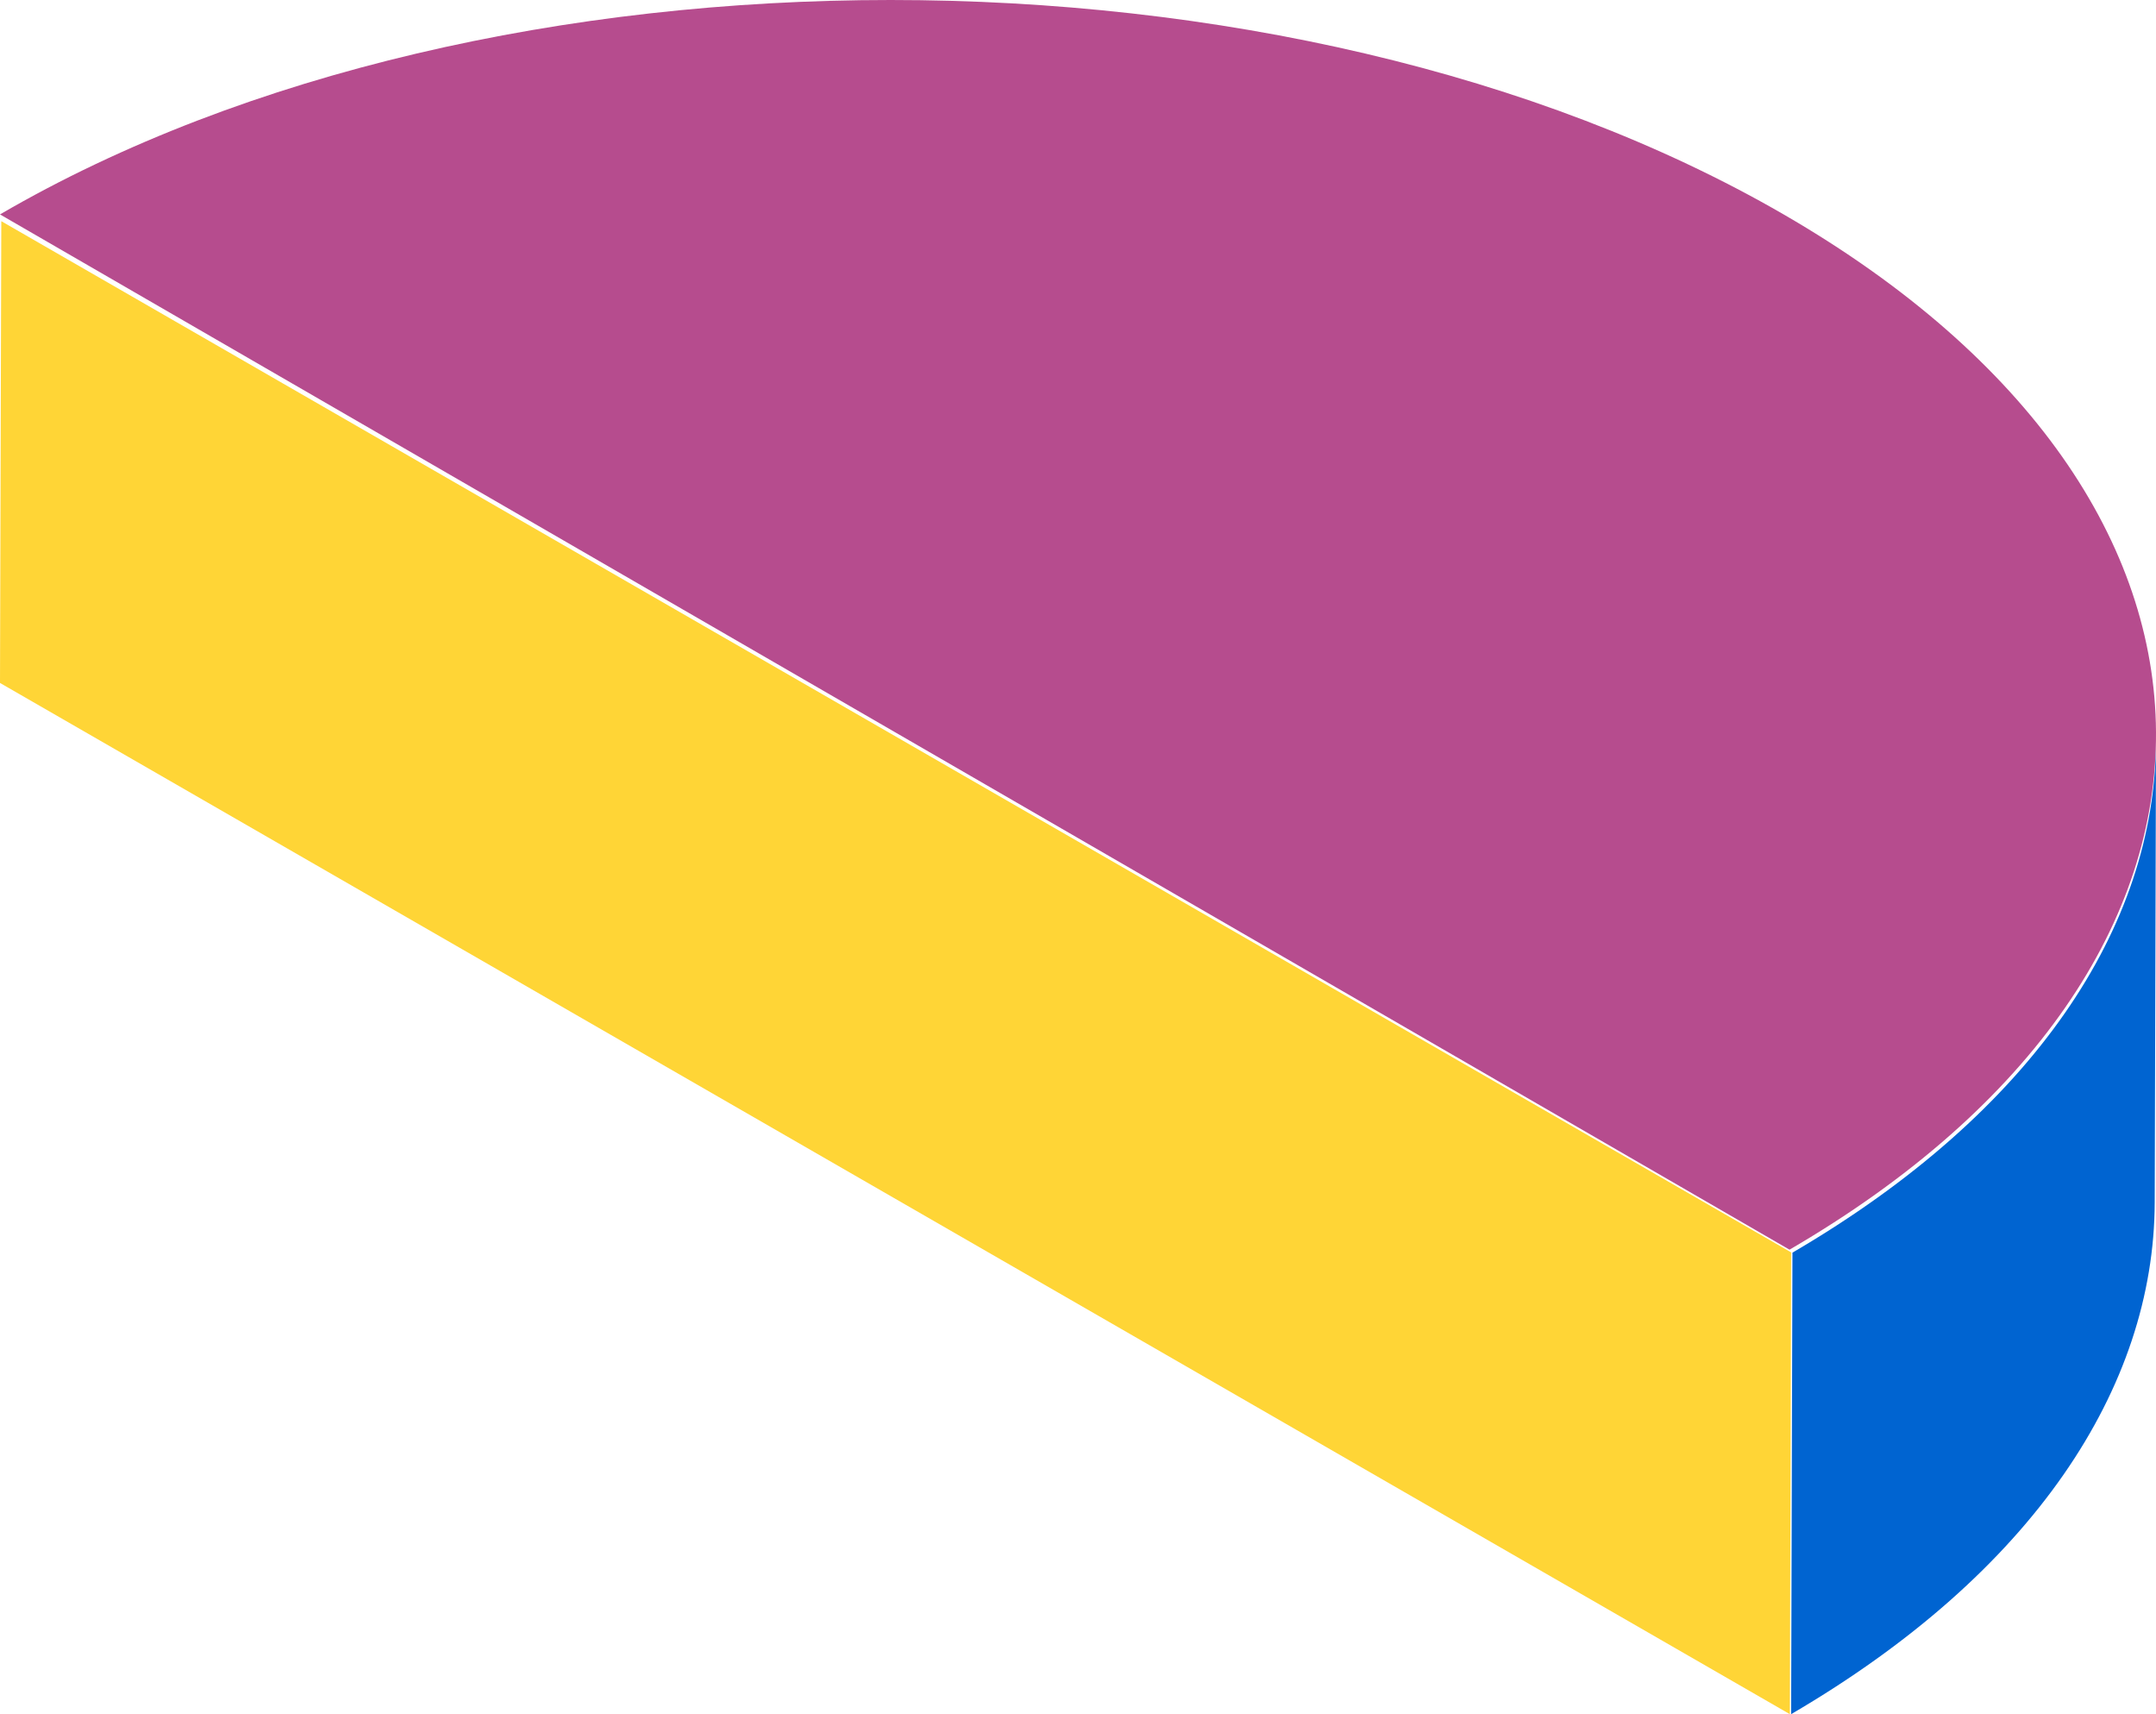
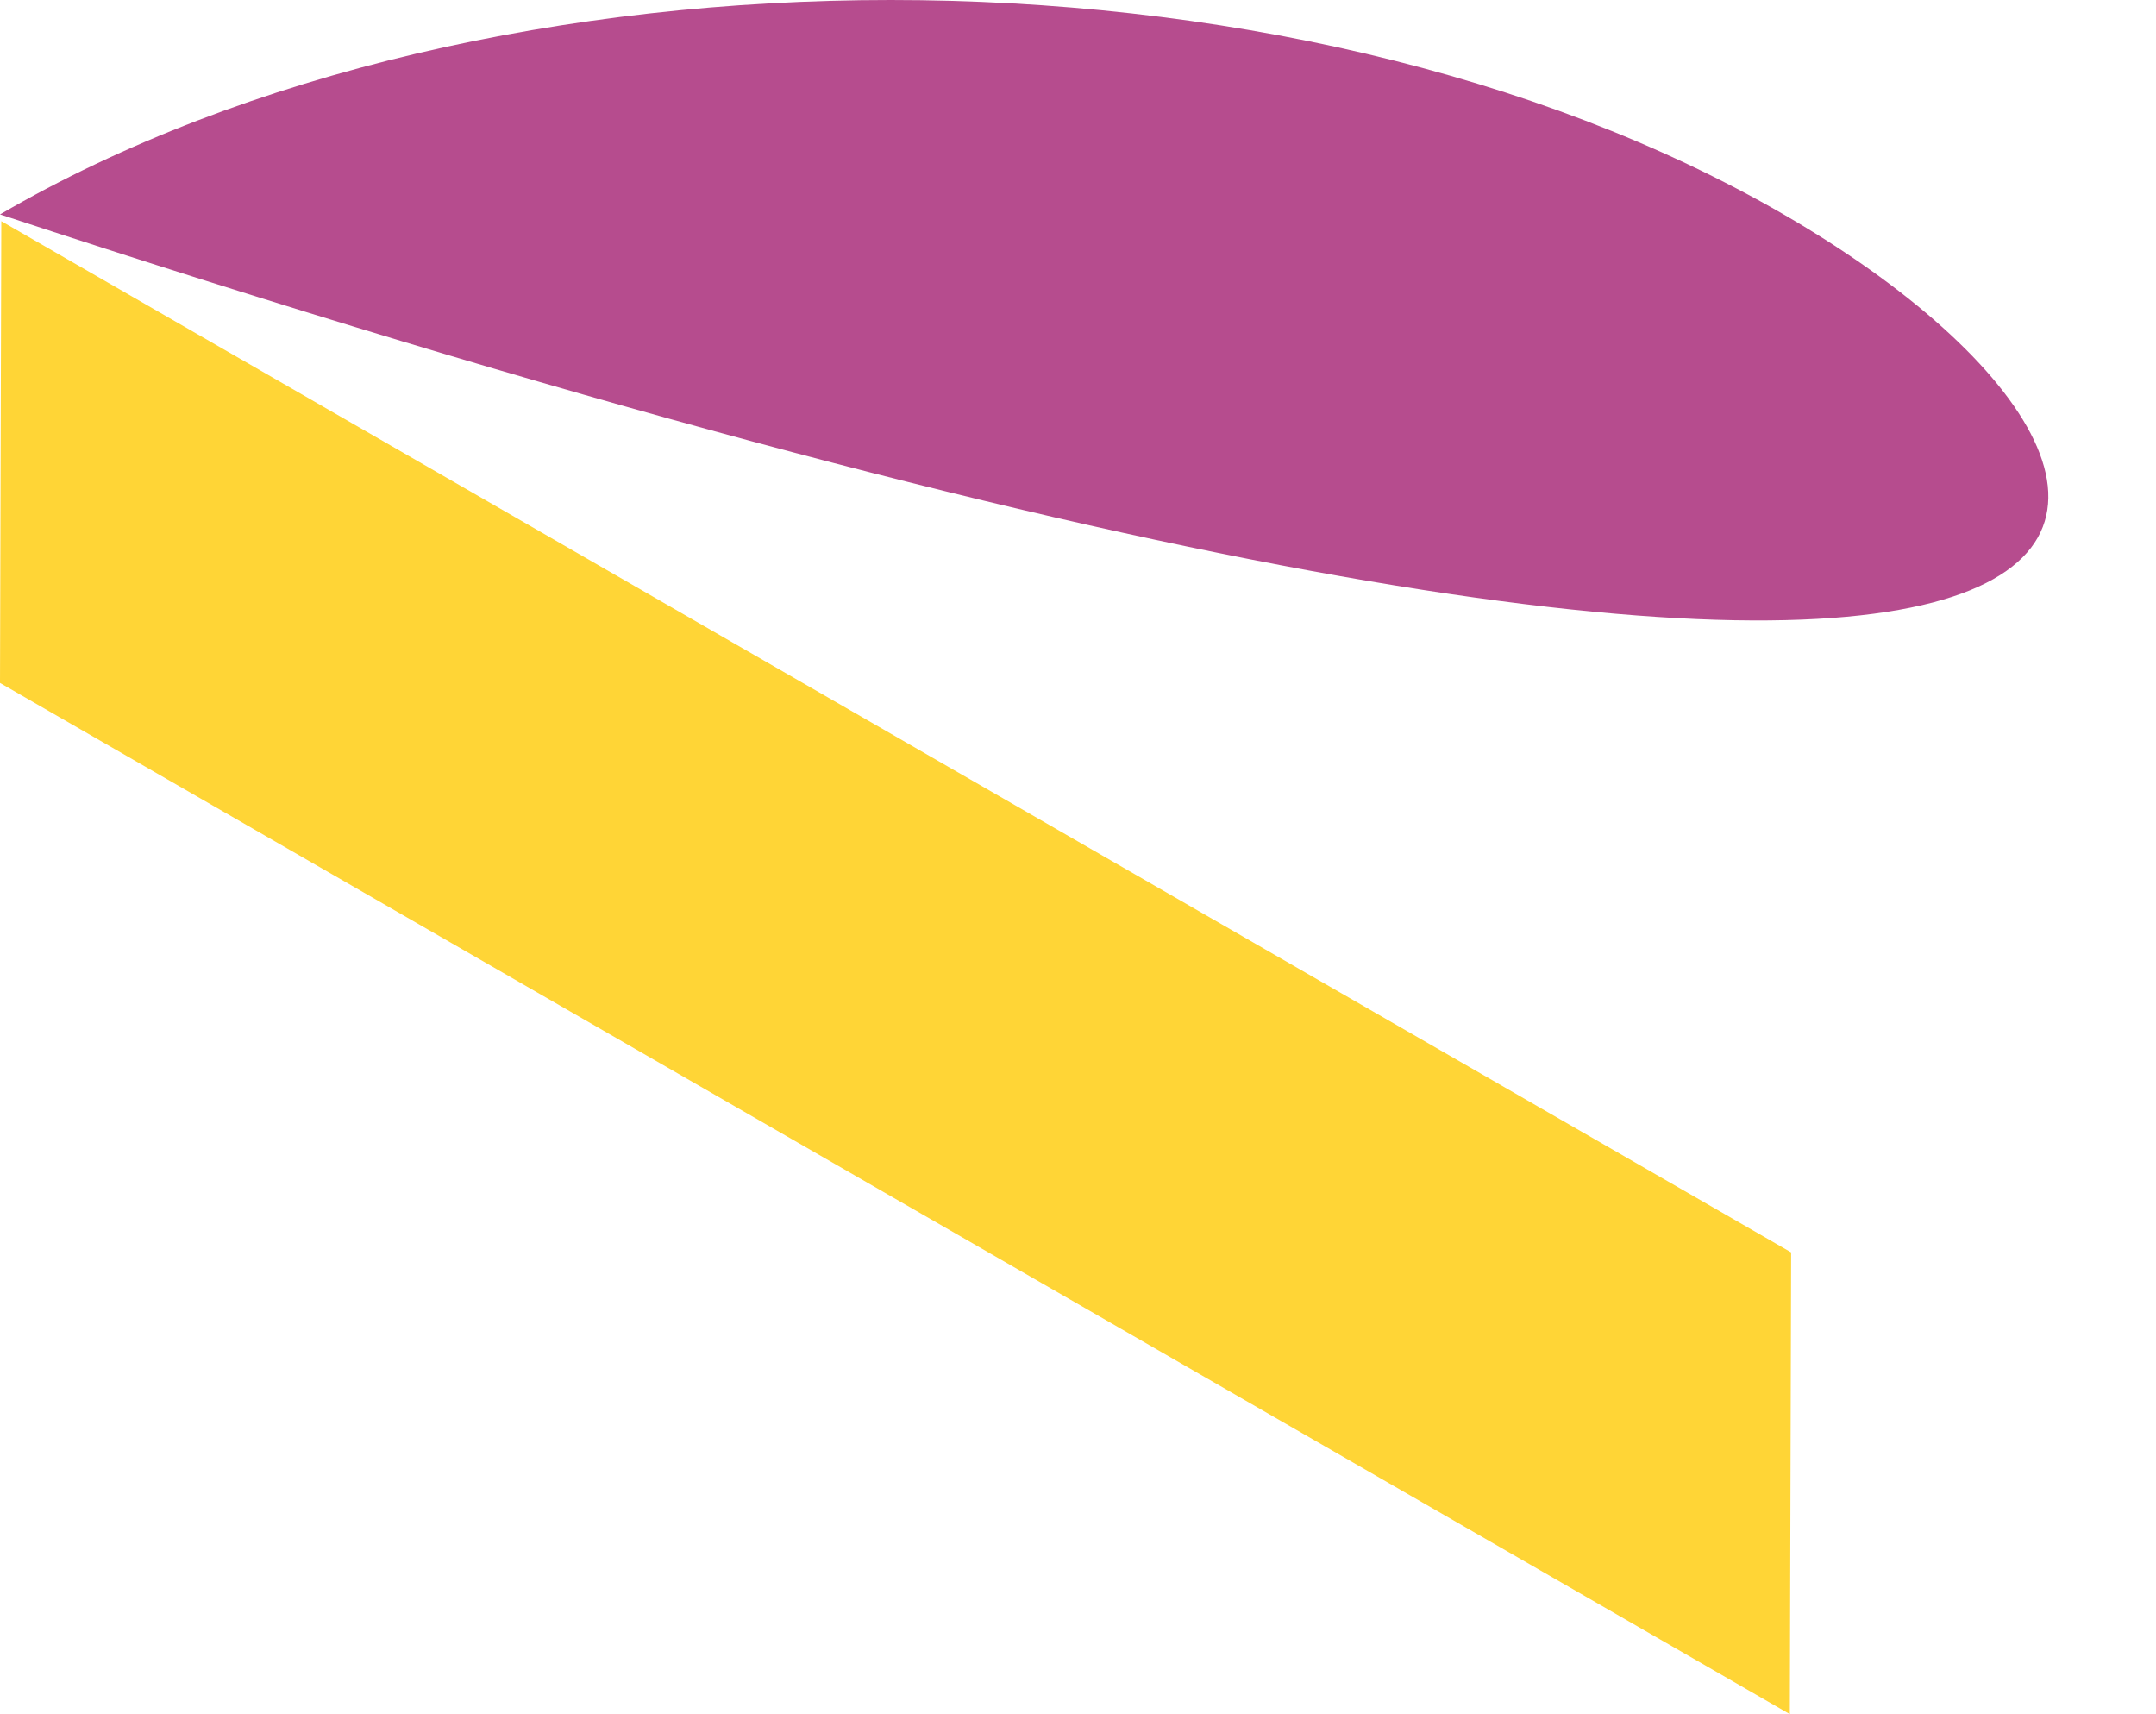
<svg xmlns="http://www.w3.org/2000/svg" width="195px" height="155px" viewBox="0 0 195 155" version="1.1">
  <title>hlaf</title>
  <g id="Page-1" stroke="none" stroke-width="1" fill="none" fill-rule="evenodd">
    <g id="BCG_3_Design_R1-Copy" transform="translate(-719, -6040)">
      <g id="hlaf" transform="translate(719, 6040)">
-         <path d="M195,67 L194.883,108.731 C194.835,125.486 183.882,142.216 162,155 L162.118,113.269 C184,100.484 194.953,83.755 195,67" id="Fill-1" fill="#0064D1" />
-         <path d="M0,19.388 L161.853,113 C206.259,87.148 206.016,45.238 161.319,19.387 C116.63,-6.461 44.406,-6.464 0,19.388" id="Fill-3" fill="#B64C8E" />
+         <path d="M0,19.388 C206.259,87.148 206.016,45.238 161.319,19.387 C116.63,-6.461 44.406,-6.464 0,19.388" id="Fill-3" fill="#B64C8E" />
        <polygon id="Fill-5" fill="#FFD536" points="0.118 20 0 61.755 161.882 155 162 113.245" />
      </g>
    </g>
  </g>
</svg>